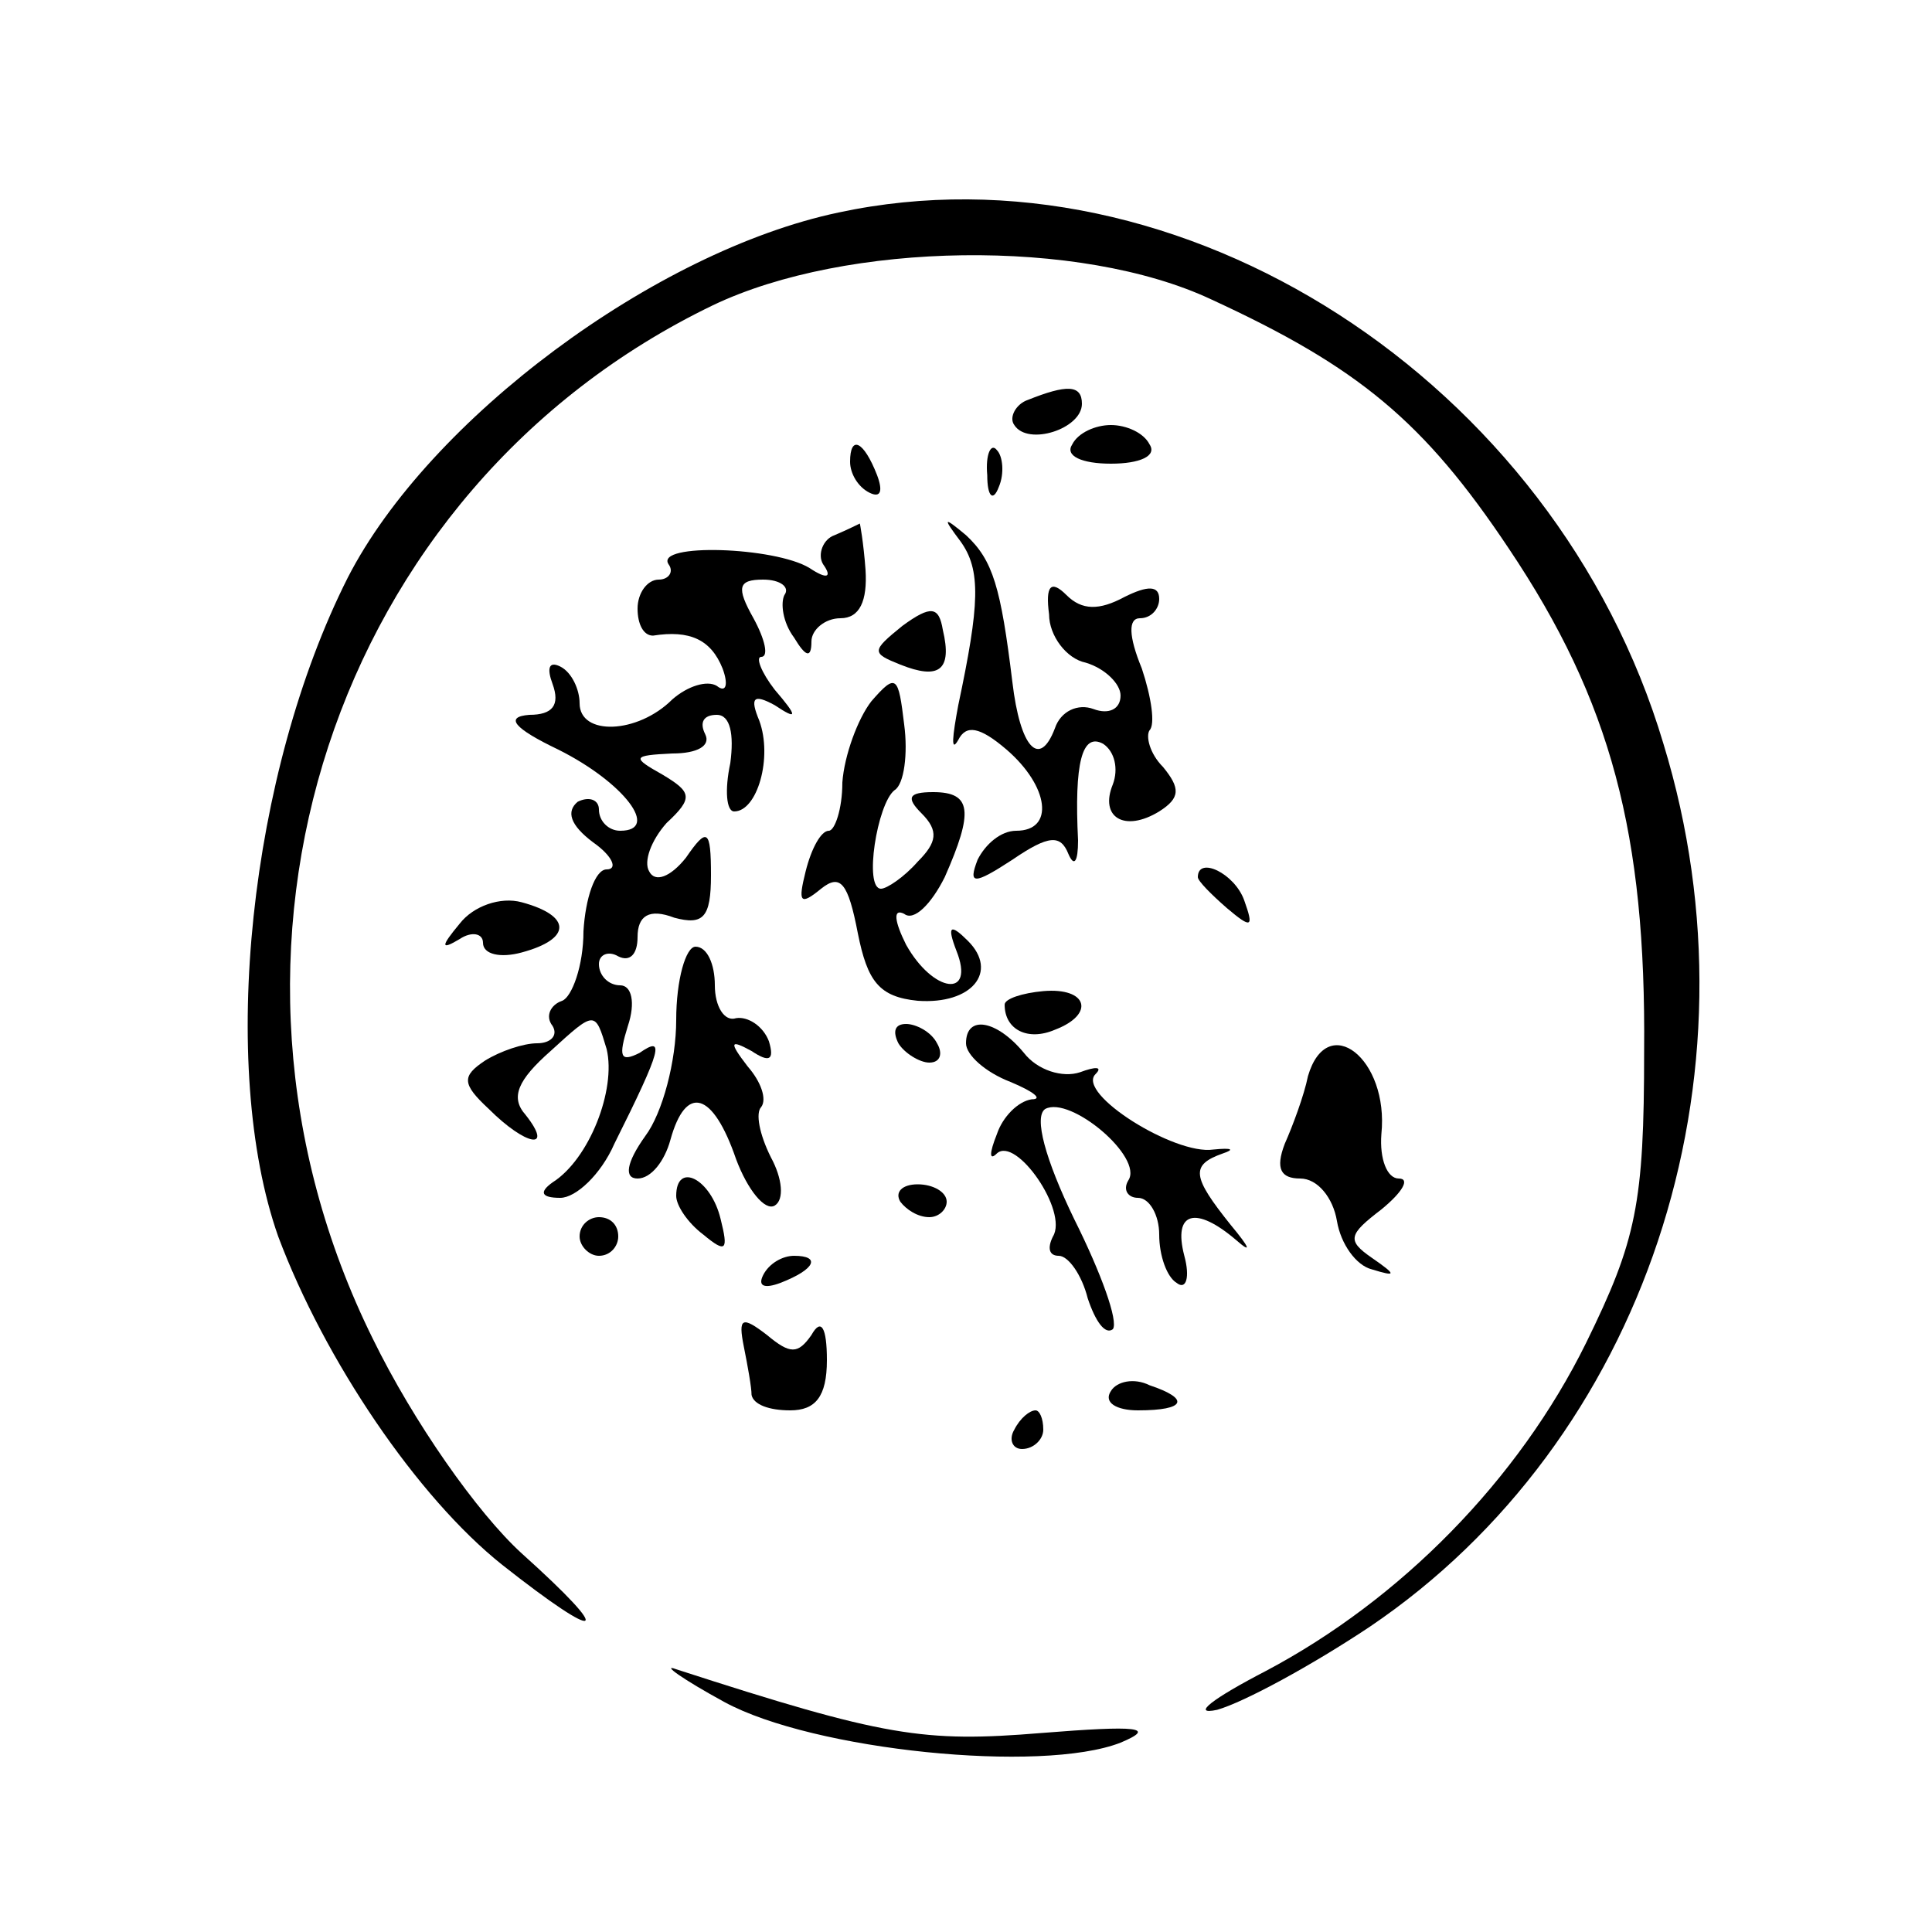
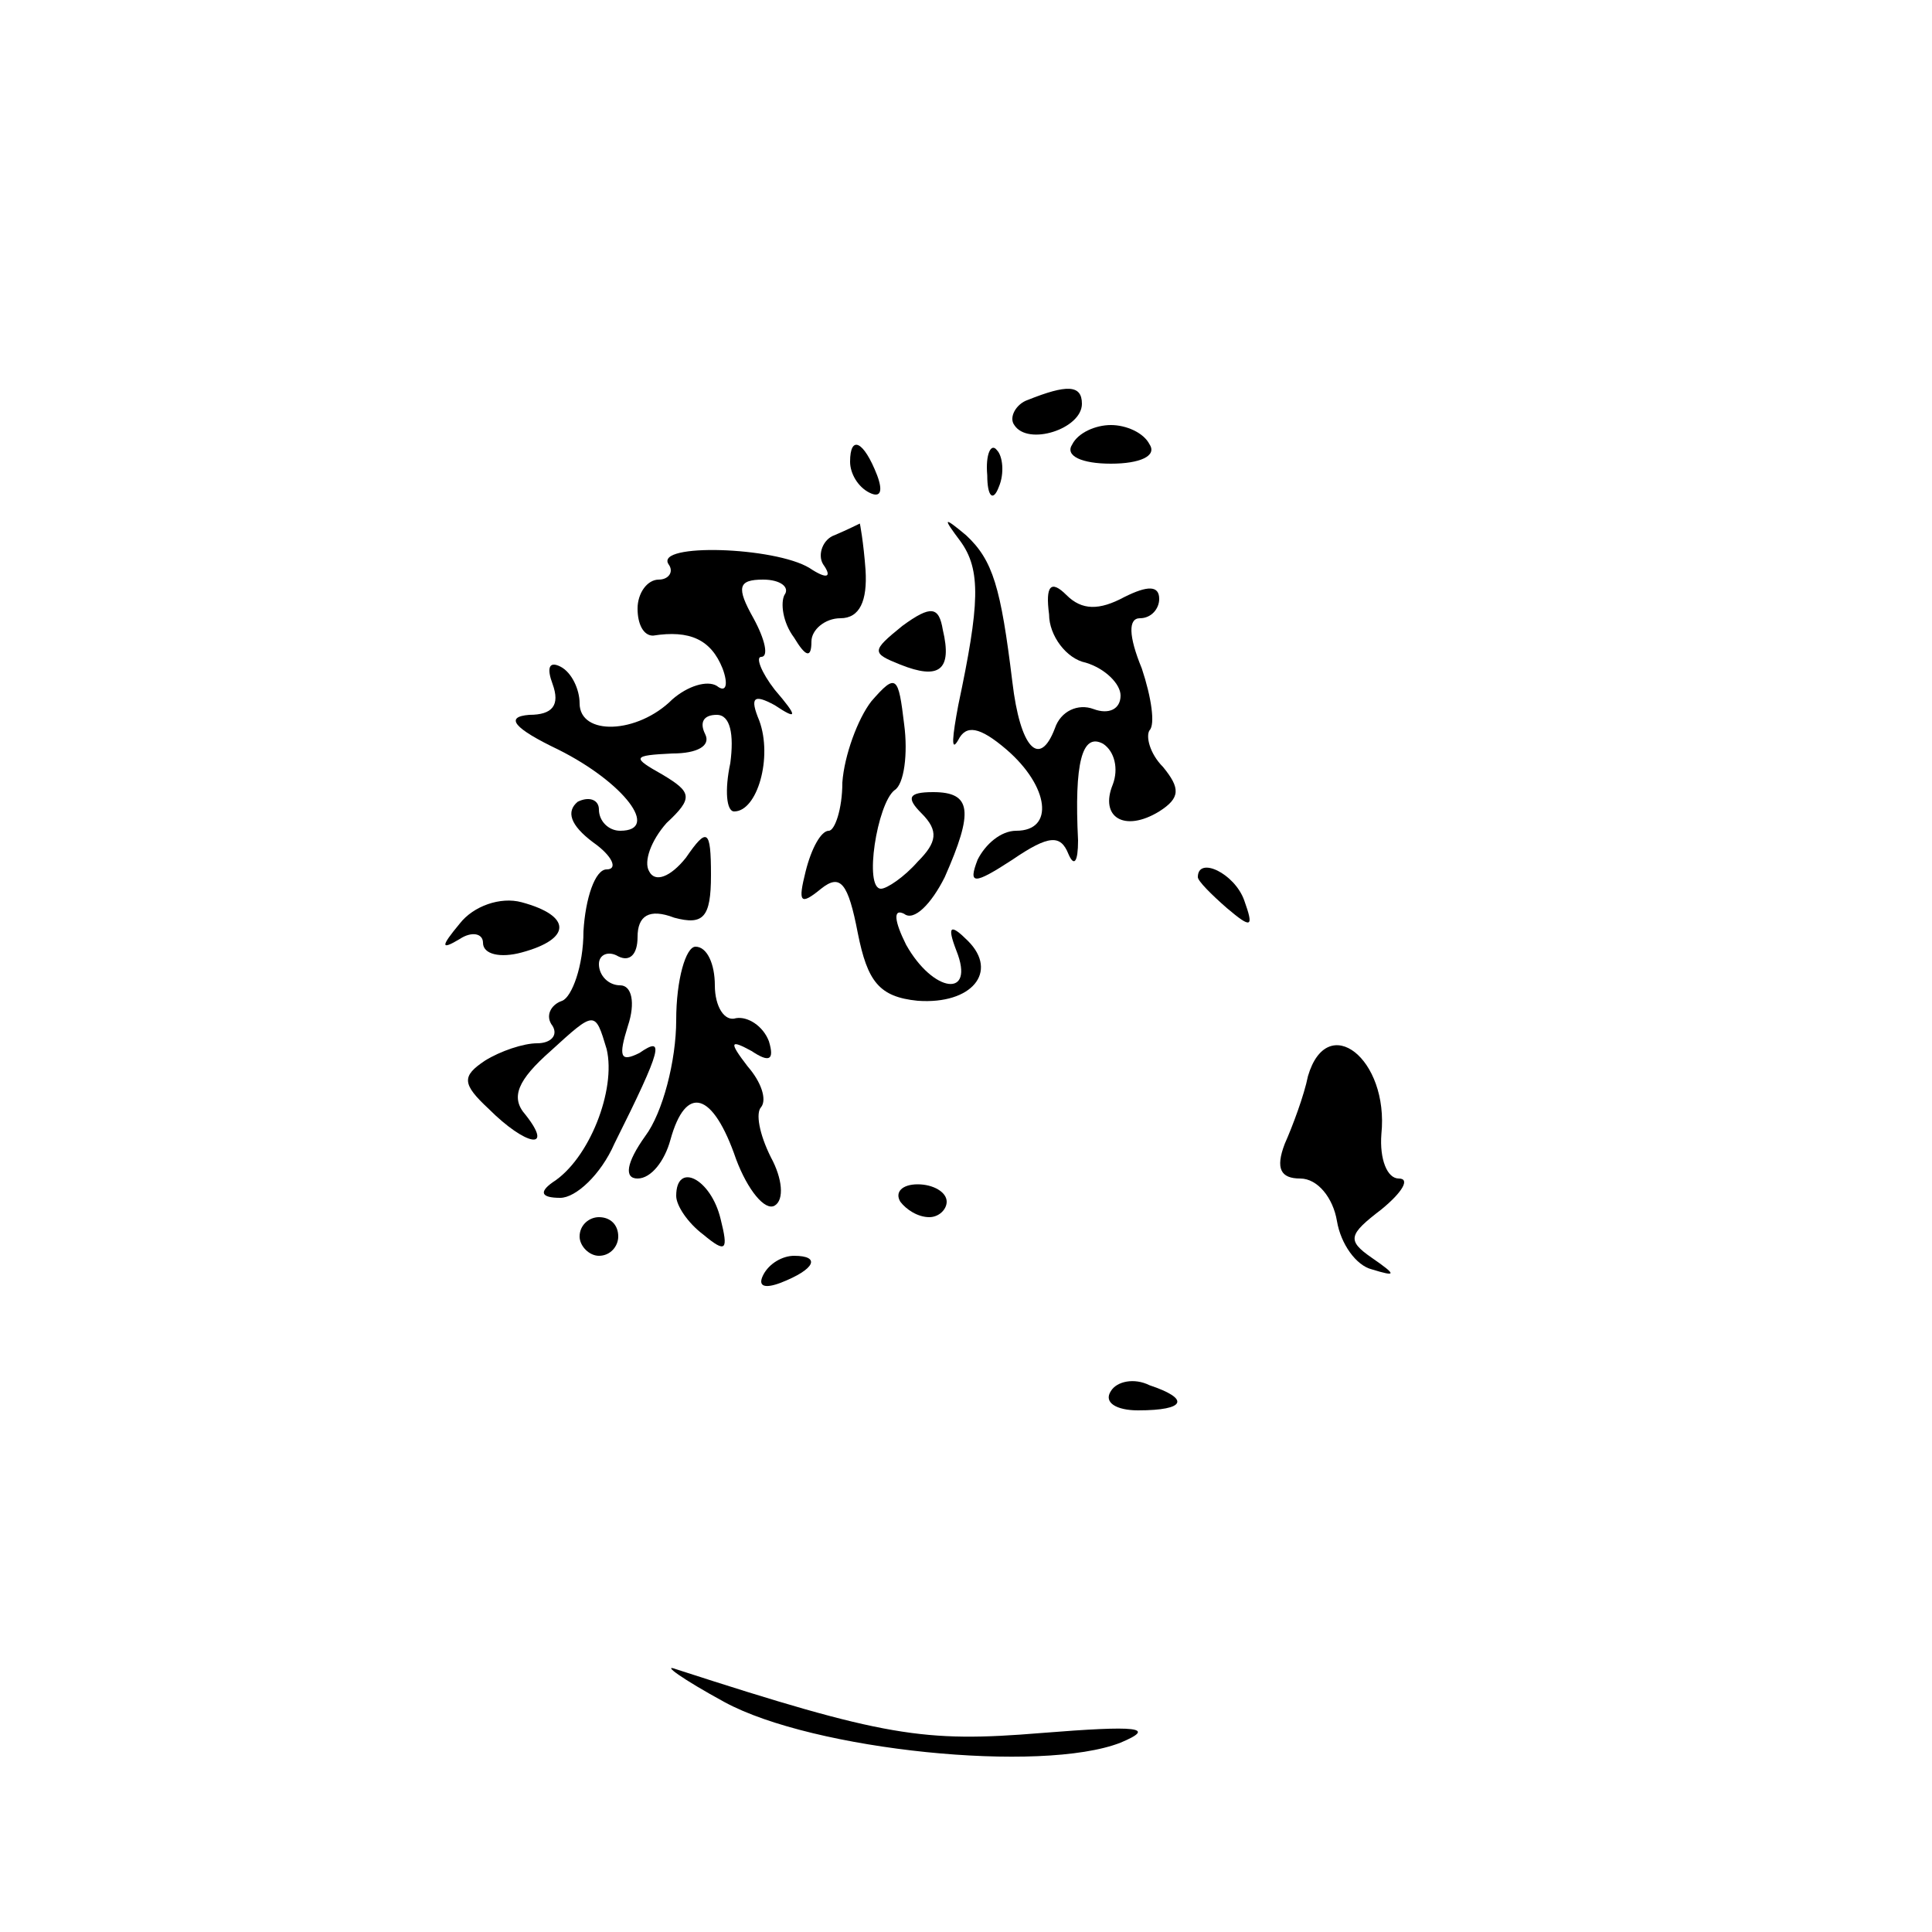
<svg xmlns="http://www.w3.org/2000/svg" version="1.0" width="100pt" height="100pt" viewBox="0 0 100 100" preserveAspectRatio="xMidYMid meet">
  <g transform="translate(0,100) scale(0.1,-0.1)" fill="#000000" stroke="none">
-     <path d="M434 890 c-95 -20 -212 -107 -254 -189 -51 -101 -67 -253 -36 -341 24 -64 72 -135 116 -170 52 -41 59 -38 10 6 -23 21 -56 68 -77 111 -99 200 -21 440 176 535 69 33 190 35 258 3 76 -35 110 -63 154 -129 53 -79 71 -148 70 -260 0 -79 -4 -98 -30 -151 -35 -71 -96 -133 -166 -170 -27 -14 -39 -23 -25 -20 14 4 49 23 79 43 142 96 205 284 152 457 -56 188 -250 313 -427 275z" />
    <path d="M532 793 c-6 -2 -10 -9 -7 -13 7 -11 35 -2 35 11 0 10 -8 10 -28 2z" />
    <path d="M555 770 c-4 -6 5 -10 20 -10 15 0 24 4 20 10 -3 6 -12 10 -20 10 -8 0 -17 -4 -20 -10z" />
    <path d="M440 761 c0 -6 4 -13 10 -16 6 -3 7 1 4 9 -7 18 -14 21 -14 7z" />
    <path d="M511 754 c0 -11 3 -14 6 -6 3 7 2 16 -1 19 -3 4 -6 -2 -5 -13z" />
    <path d="M432 723 c-6 -2 -9 -10 -6 -15 5 -7 2 -8 -7 -2 -18 11 -80 13 -73 2 3 -4 0 -8 -5 -8 -6 0 -11 -7 -11 -15 0 -8 3 -14 8 -14 19 3 30 -2 36 -17 3 -8 2 -13 -3 -9 -5 3 -15 0 -23 -7 -18 -18 -48 -19 -48 -2 0 7 -4 16 -10 19 -6 3 -7 -1 -4 -9 4 -11 0 -16 -12 -16 -13 -1 -8 -7 15 -18 34 -17 53 -42 32 -42 -6 0 -11 5 -11 11 0 5 -5 7 -11 4 -6 -5 -4 -12 8 -21 10 -7 13 -14 7 -14 -6 0 -11 -15 -12 -32 0 -18 -6 -34 -11 -36 -6 -2 -9 -8 -5 -13 3 -5 -1 -9 -8 -9 -7 0 -19 -4 -27 -9 -12 -8 -12 -12 2 -25 19 -19 34 -22 19 -3 -8 9 -4 18 13 33 23 21 23 21 29 1 5 -21 -9 -57 -28 -69 -7 -5 -6 -8 4 -8 8 0 21 12 28 28 25 50 26 56 13 47 -10 -5 -11 -2 -6 14 4 12 2 21 -4 21 -6 0 -11 5 -11 11 0 5 5 7 10 4 6 -3 10 1 10 10 0 11 6 15 19 10 15 -4 19 0 19 22 0 24 -2 25 -13 9 -8 -10 -16 -13 -19 -7 -3 5 1 16 9 25 14 13 13 16 -2 25 -16 9 -16 10 5 11 13 0 20 4 17 10 -3 6 -1 10 6 10 7 0 9 -10 7 -25 -3 -14 -2 -25 2 -25 12 0 20 28 13 47 -5 12 -3 14 8 8 12 -8 12 -6 0 8 -7 9 -10 17 -7 17 4 0 2 9 -4 20 -9 16 -8 20 5 20 9 0 14 -4 11 -8 -2 -4 -1 -14 5 -22 6 -10 9 -11 9 -2 0 6 7 12 15 12 10 0 14 9 13 25 -1 14 -3 25 -3 24 0 0 -6 -3 -13 -6z" />
    <path d="M497 720 c11 -15 10 -33 -1 -85 -3 -16 -4 -25 0 -18 4 8 11 7 25 -5 22 -19 25 -42 5 -42 -8 0 -16 -7 -20 -15 -5 -13 -2 -13 18 0 19 13 25 13 29 3 3 -7 5 -4 5 7 -2 40 2 56 13 50 6 -4 8 -13 5 -21 -7 -17 6 -25 24 -14 11 7 11 12 2 23 -7 7 -9 16 -7 19 3 3 1 17 -4 32 -7 17 -7 26 -1 26 6 0 10 5 10 10 0 7 -6 7 -18 1 -13 -7 -22 -7 -30 1 -8 8 -11 5 -9 -10 0 -11 9 -23 19 -25 10 -3 18 -11 18 -17 0 -7 -6 -10 -14 -7 -8 3 -17 -1 -20 -10 -8 -21 -18 -10 -22 24 -6 49 -10 63 -24 76 -12 10 -12 9 -3 -3z" />
    <path d="M467 676 c-16 -13 -16 -14 -1 -20 20 -8 27 -3 22 18 -2 12 -6 13 -21 2z" />
    <path d="M451 637 c-7 -9 -14 -28 -15 -42 0 -14 -4 -25 -7 -25 -4 0 -9 -9 -12 -21 -4 -16 -3 -18 8 -9 10 8 14 3 19 -23 5 -25 11 -33 31 -35 28 -2 42 15 26 31 -9 9 -11 8 -6 -5 10 -25 -12 -22 -26 3 -6 12 -7 19 -1 16 5 -4 14 5 21 19 15 34 14 44 -6 44 -13 0 -14 -3 -6 -11 9 -9 8 -15 -2 -25 -7 -8 -16 -14 -19 -14 -9 0 -2 44 7 51 5 3 7 19 5 34 -3 25 -4 27 -17 12z" />
    <path d="M620 546 c0 -2 7 -9 15 -16 13 -11 14 -10 9 4 -5 14 -24 23 -24 12z" />
    <path d="M238 522 c-10 -12 -10 -14 0 -8 6 4 12 3 12 -2 0 -6 9 -8 20 -5 26 7 26 19 0 26 -11 3 -25 -2 -32 -11z" />
    <path d="M350 472 c0 -21 -7 -48 -16 -60 -10 -14 -11 -22 -4 -22 7 0 14 9 17 20 8 29 22 25 34 -10 6 -16 15 -27 20 -24 5 3 4 14 -2 25 -6 12 -8 23 -5 26 3 4 0 13 -7 21 -10 13 -9 14 2 8 9 -6 12 -5 9 5 -3 8 -11 13 -17 12 -6 -2 -11 6 -11 17 0 11 -4 20 -10 20 -5 0 -10 -17 -10 -38z" />
-     <path d="M520 480 c0 -13 12 -19 26 -13 21 8 17 22 -6 20 -11 -1 -20 -4 -20 -7z" />
-     <path d="M465 460 c3 -5 11 -10 16 -10 6 0 7 5 4 10 -3 6 -11 10 -16 10 -6 0 -7 -4 -4 -10z" />
-     <path d="M500 460 c0 -6 10 -15 23 -20 12 -5 17 -9 11 -9 -7 -1 -15 -9 -18 -18 -4 -10 -4 -14 0 -10 10 9 37 -30 29 -43 -3 -6 -2 -10 3 -10 5 0 12 -10 15 -22 4 -12 9 -19 13 -16 3 4 -6 29 -20 57 -15 31 -21 53 -15 57 13 7 51 -25 43 -37 -3 -5 0 -9 5 -9 6 0 11 -9 11 -19 0 -11 4 -22 9 -25 5 -4 7 3 4 14 -6 23 6 26 27 8 8 -7 7 -4 -3 8 -20 25 -21 31 -4 37 6 2 5 3 -5 2 -20 -3 -71 29 -61 39 4 4 0 4 -8 1 -9 -3 -22 1 -29 10 -14 17 -30 20 -30 5z" />
    <path d="M677 443 c-2 -10 -8 -26 -12 -35 -5 -13 -2 -18 8 -18 9 0 17 -10 19 -22 2 -12 10 -23 18 -25 13 -4 13 -3 0 6 -13 9 -12 12 5 25 11 9 15 16 9 16 -6 0 -10 10 -9 23 4 39 -28 64 -38 30z" />
    <path d="M350 381 c0 -5 6 -14 14 -20 12 -10 13 -8 9 8 -5 21 -23 30 -23 12z" />
    <path d="M466 378 c3 -4 9 -8 15 -8 5 0 9 4 9 8 0 5 -7 9 -15 9 -8 0 -12 -4 -9 -9z" />
    <path d="M300 360 c0 -5 5 -10 10 -10 6 0 10 5 10 10 0 6 -4 10 -10 10 -5 0 -10 -4 -10 -10z" />
    <path d="M395 340 c-3 -6 1 -7 9 -4 18 7 21 14 7 14 -6 0 -13 -4 -16 -10z" />
-     <path d="M385 303 c2 -10 4 -21 4 -25 1 -5 9 -8 20 -8 13 0 19 7 19 26 0 17 -3 22 -8 13 -7 -10 -11 -10 -23 0 -13 10 -15 9 -12 -6z" />
+     <path d="M385 303 z" />
    <path d="M575 280 c-4 -6 3 -10 14 -10 25 0 27 6 6 13 -8 4 -17 2 -20 -3z" />
-     <path d="M525 260 c-3 -5 -1 -10 4 -10 6 0 11 5 11 10 0 6 -2 10 -4 10 -3 0 -8 -4 -11 -10z" />
    <path d="M375 119 c46 -25 164 -37 205 -21 19 8 9 9 -41 5 -61 -5 -81 -2 -189 33 -8 3 3 -5 25 -17z" />
  </g>
</svg>